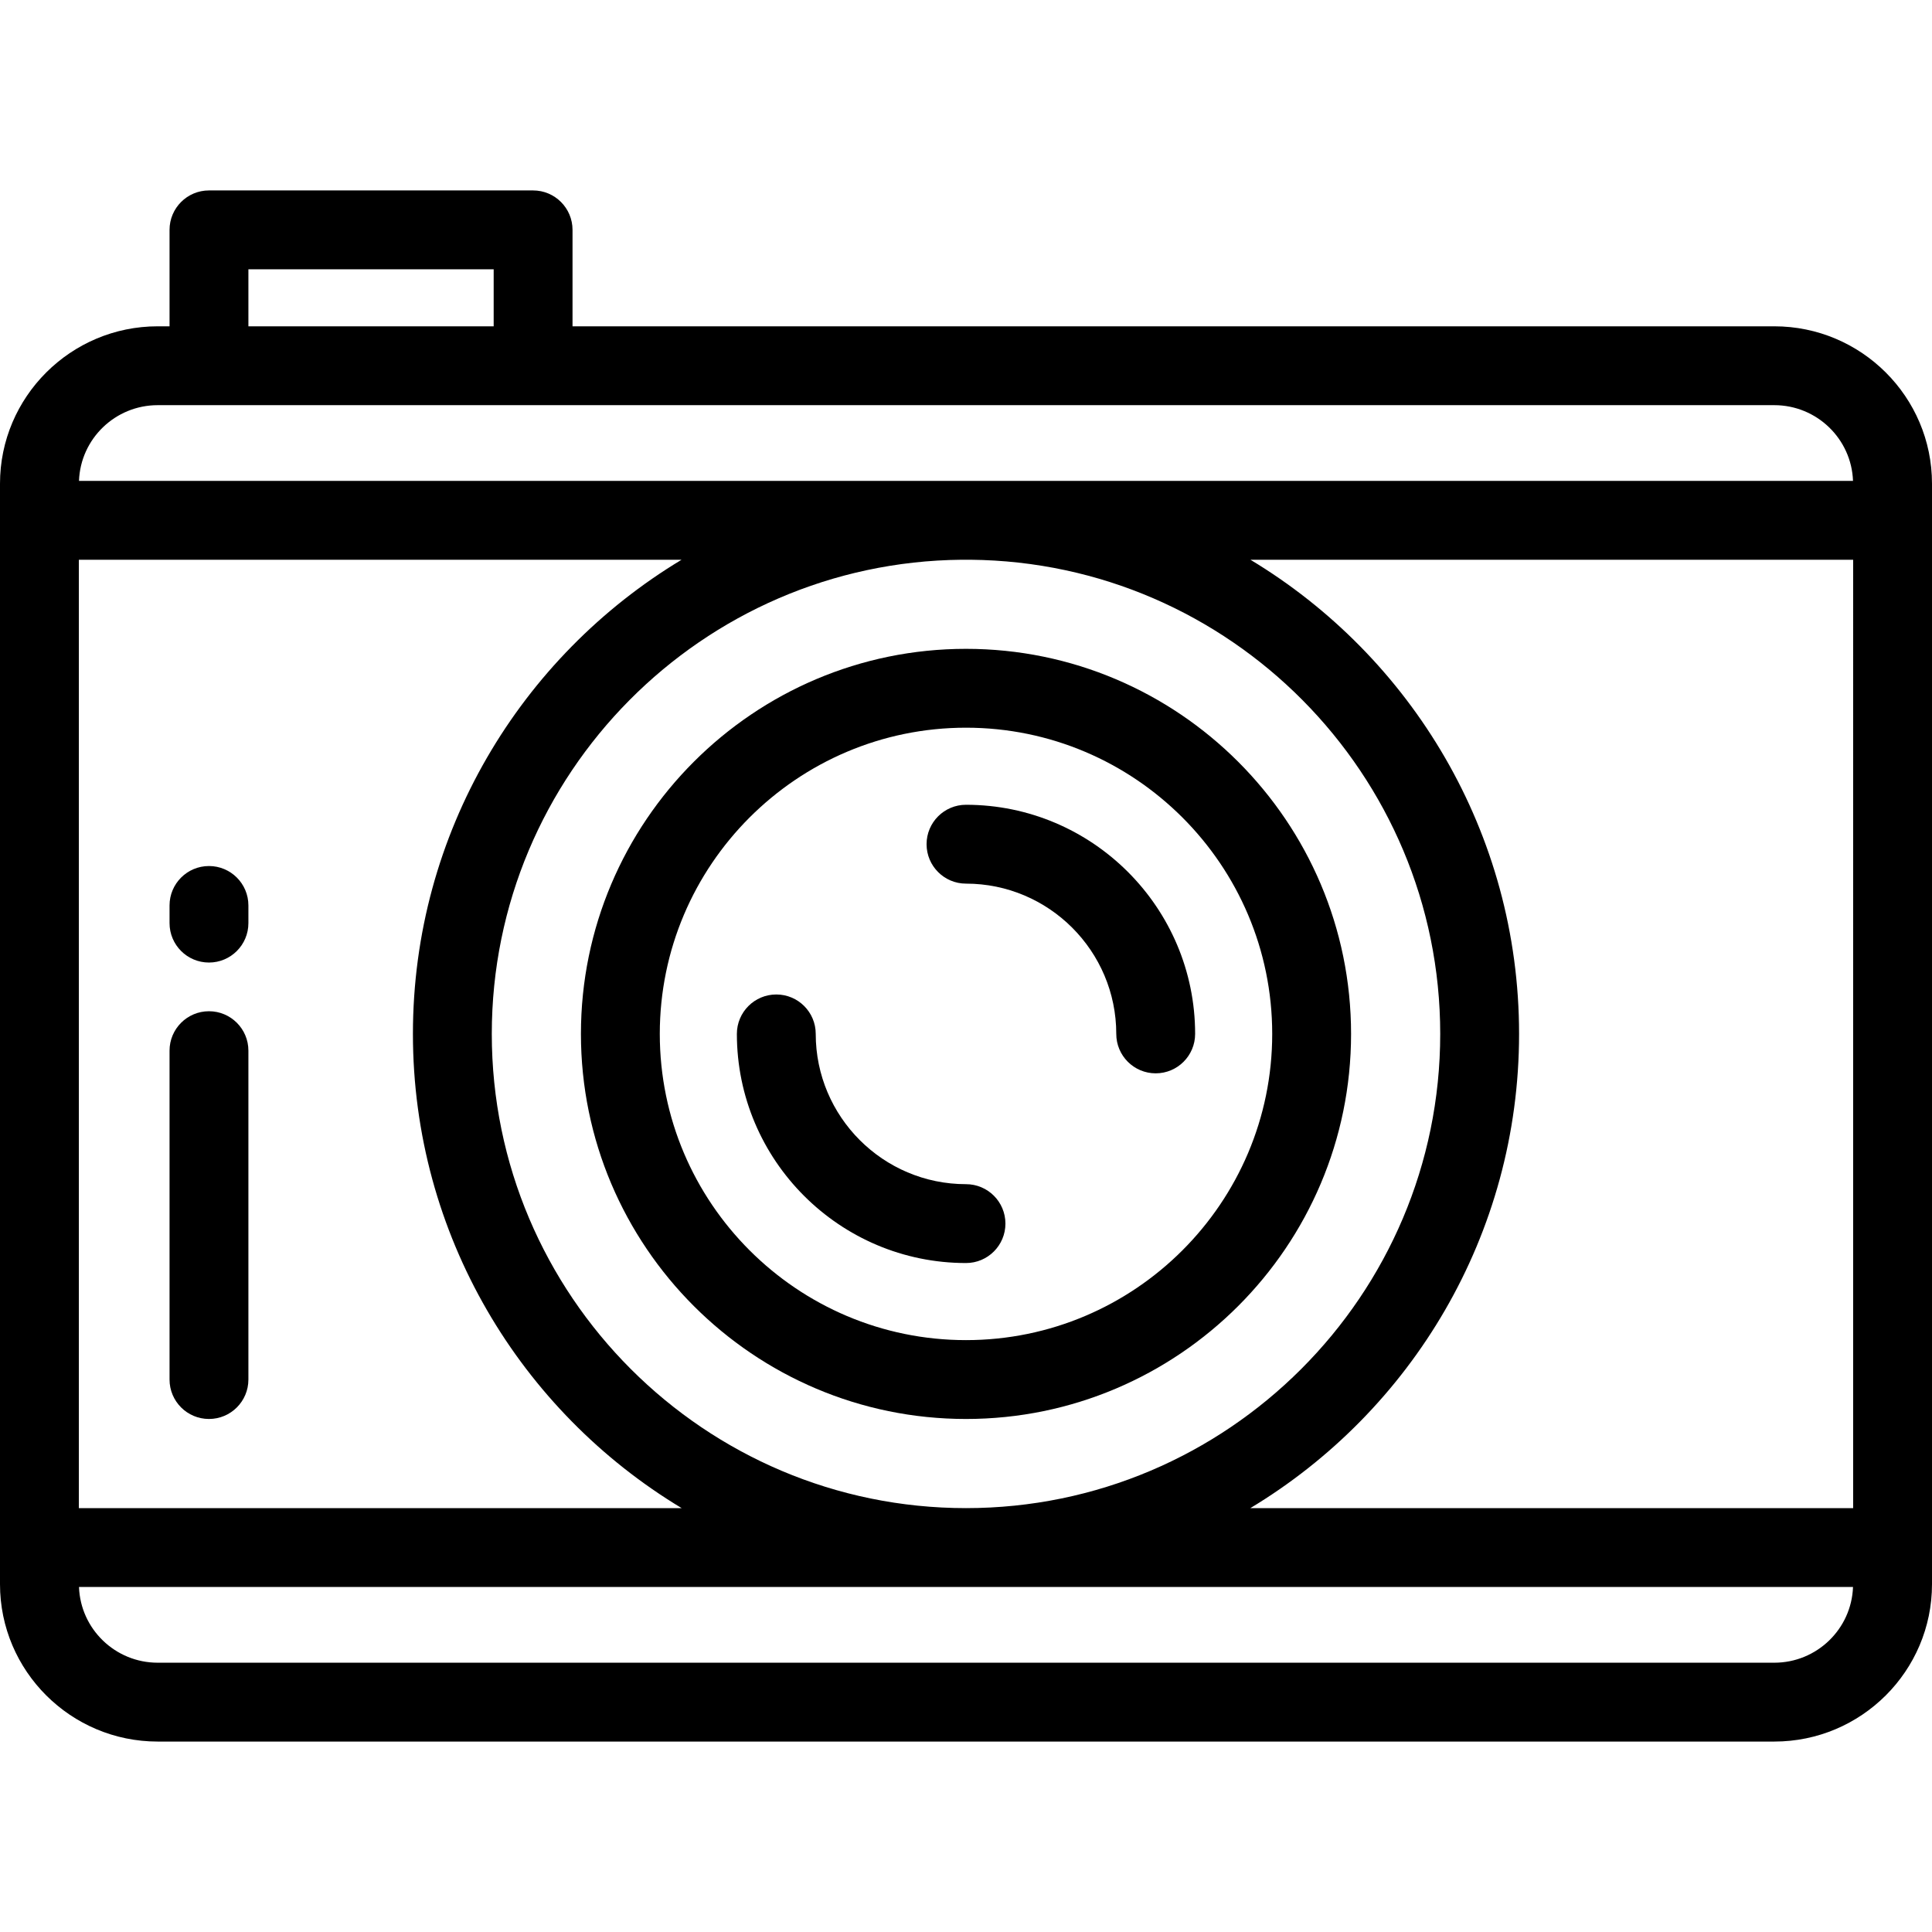
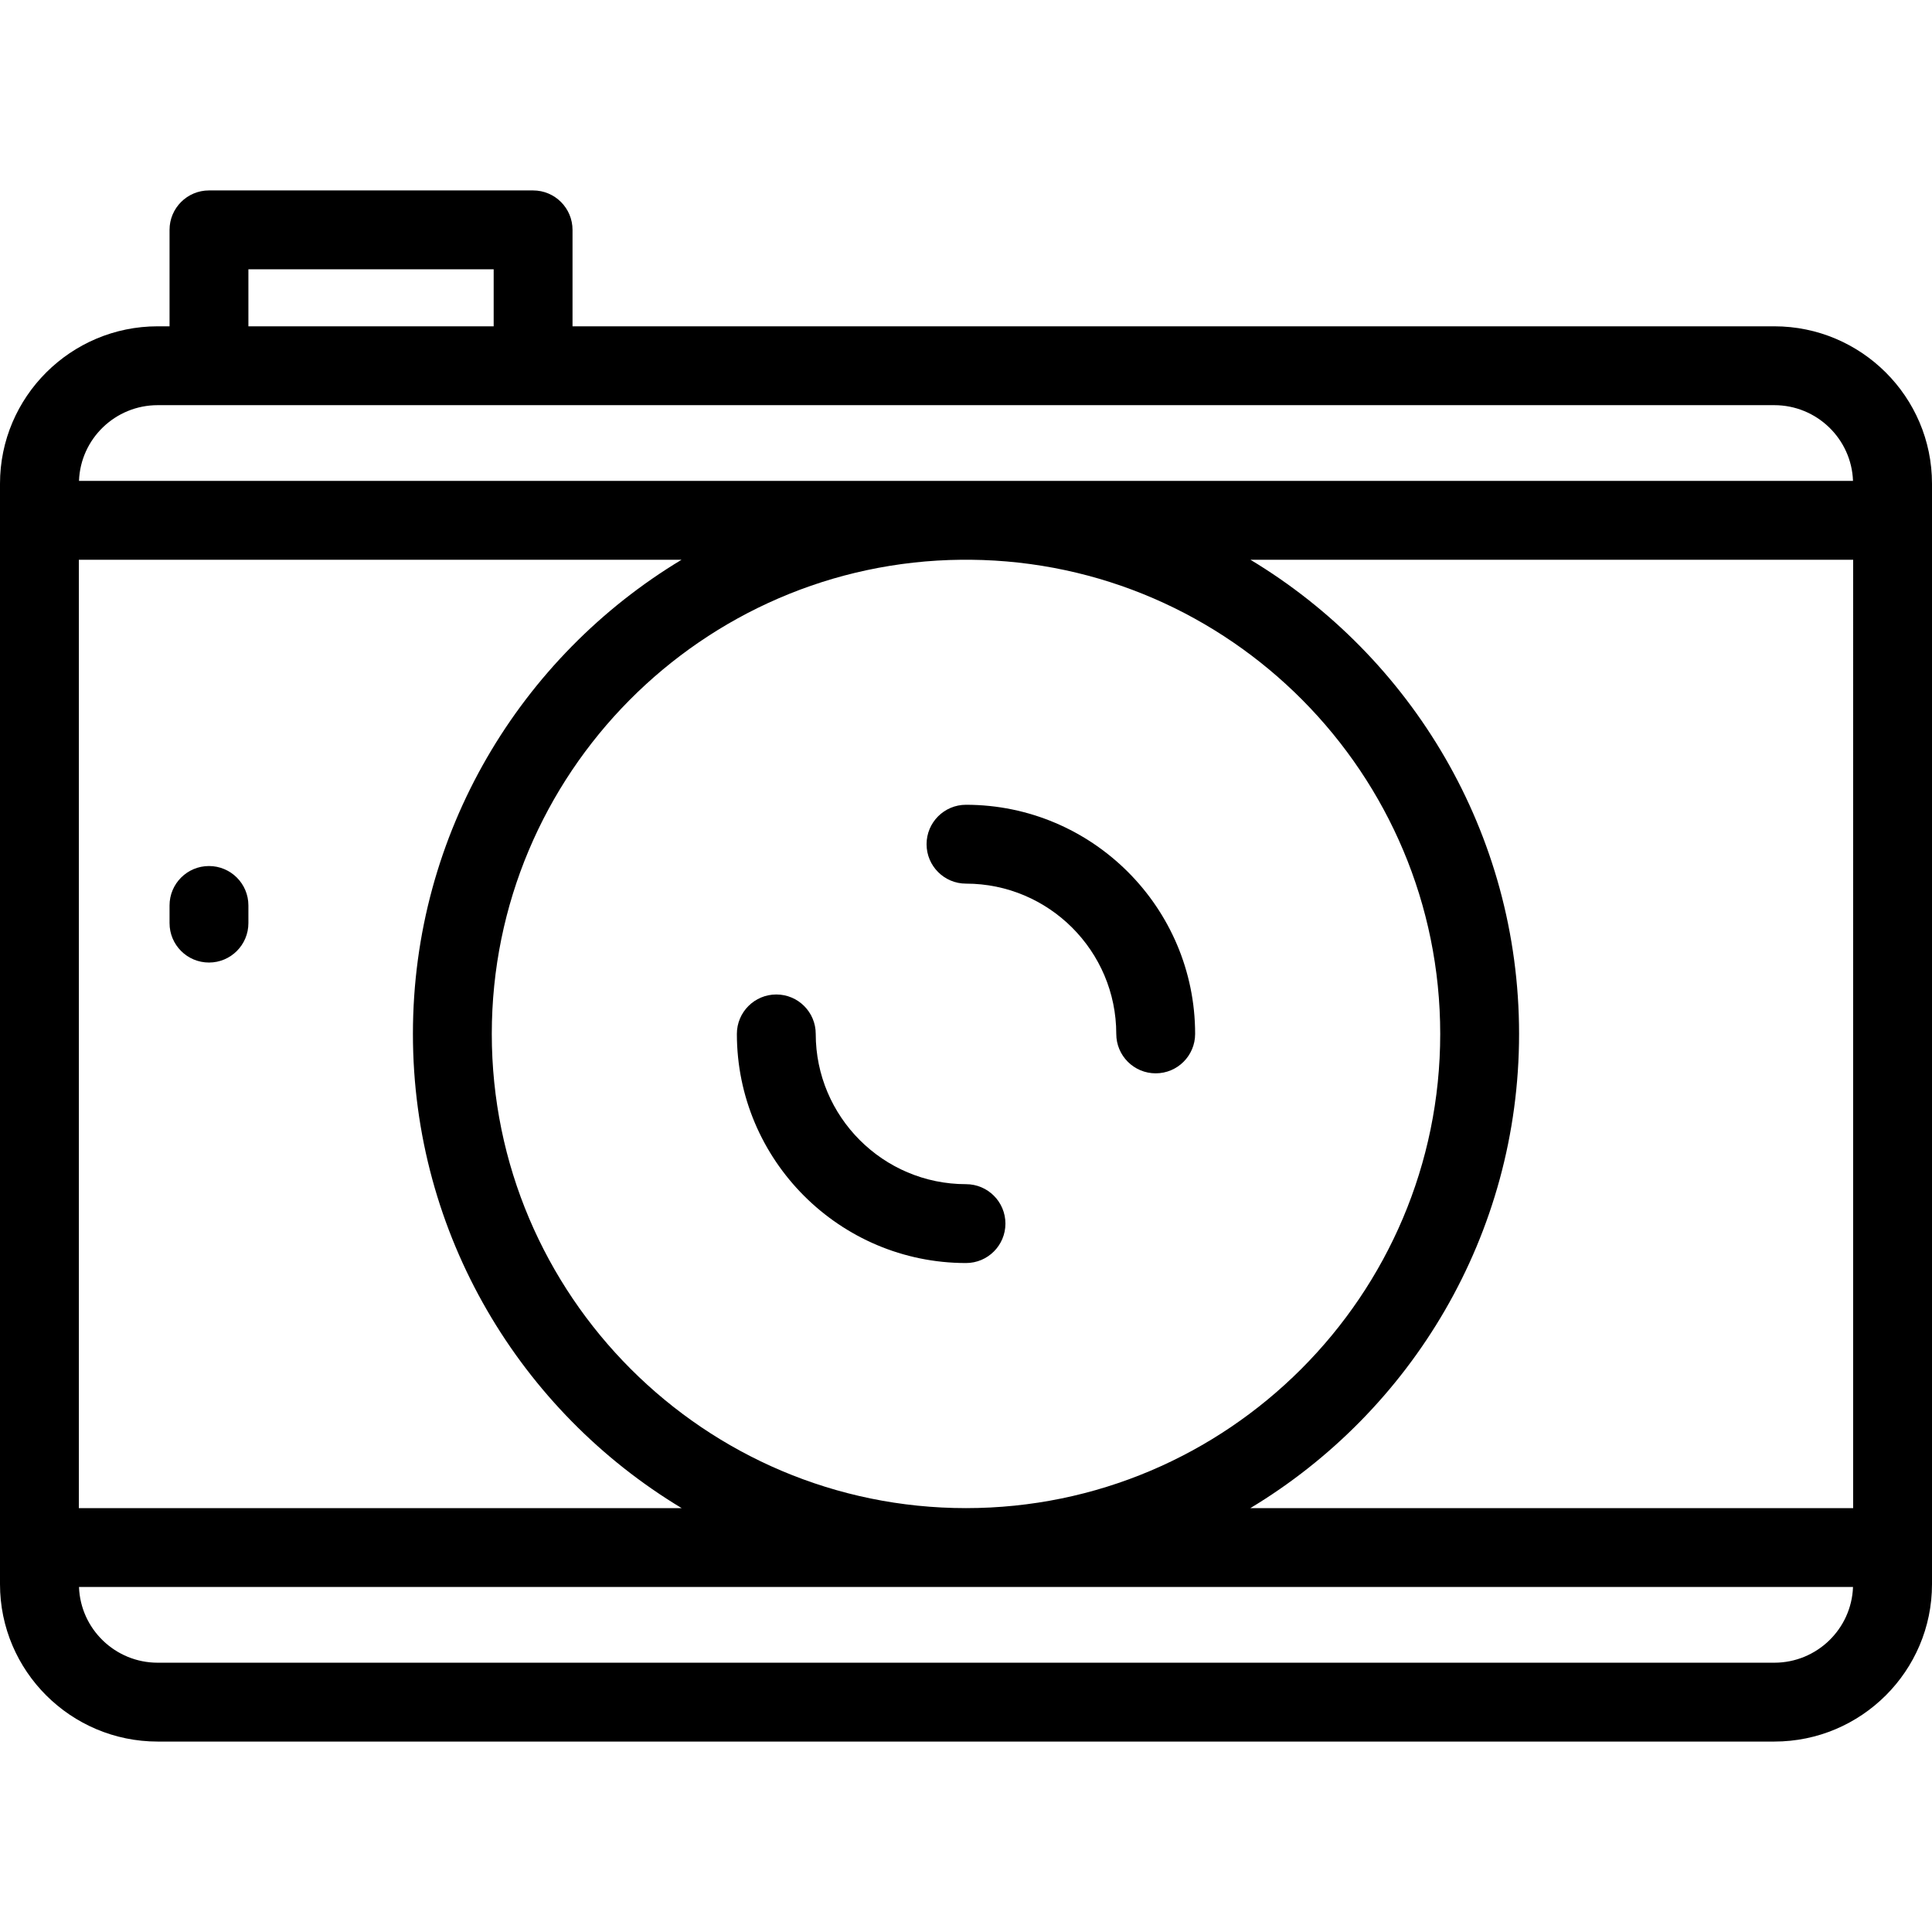
<svg xmlns="http://www.w3.org/2000/svg" version="1.1" id="Layer_1" x="0px" y="0px" viewBox="0 0 512 512" style="enable-background:new 0 0 512 512;" xml:space="preserve">
  <g>
    <g>
-       <path d="M256,171.949c-56.269,0-102.047,45.778-102.047,102.047S199.731,376.043,256,376.043s102.047-45.778,102.047-102.047    S312.269,171.949,256,171.949z M256,355.145c-44.746,0-81.149-36.403-81.149-81.149c0-44.746,36.403-81.149,81.149-81.149    s81.149,36.403,81.149,81.149C337.149,318.742,300.746,355.145,256,355.145z" />
-     </g>
+       </g>
  </g>
  <g>
    <g>
      <path d="M256,313.819c-21.96,0-39.823-17.865-39.823-39.823c0-5.771-4.678-10.449-10.449-10.449    c-5.77,0-10.449,4.678-10.449,10.449c0,33.482,27.24,60.721,60.721,60.721c5.771,0,10.449-4.678,10.449-10.449    C266.449,318.497,261.771,313.819,256,313.819z" />
    </g>
  </g>
  <g>
    <g>
      <path d="M256,213.274c-5.771,0-10.449,4.678-10.449,10.449c0,5.771,4.678,10.449,10.449,10.449    c21.96,0,39.823,17.865,39.823,39.823c0,5.771,4.679,10.449,10.449,10.449c5.77,0,10.449-4.678,10.449-10.449    C316.721,240.514,289.482,213.274,256,213.274z" />
    </g>
  </g>
  <g>
    <g>
      <path d="M470.204,86.475H151.725V60.916c0-5.771-4.679-10.449-10.449-10.449H55.38c-5.77,0-10.449,4.678-10.449,10.449v25.558    h-3.135C18.75,86.475,0,105.182,0,128.174v291.658c0,22.993,18.75,41.7,41.796,41.7h428.408c23.046,0,41.796-18.707,41.796-41.7    V128.174C512,105.182,493.25,86.475,470.204,86.475z M65.829,71.365h64.999v15.109H65.829V71.365z M41.796,107.373h428.408    c11.274,0,20.467,8.94,20.861,20.068H20.935C21.328,116.312,30.521,107.373,41.796,107.373z M257.206,148.339    c68.742,0.65,124.467,56.764,124.467,125.657c0,69.296-56.376,125.672-125.672,125.672s-125.673-56.376-125.673-125.672    c0-68.893,55.725-125.007,124.467-125.657H257.206z M20.898,148.339h159.725c-42.621,25.664-71.194,72.383-71.194,125.657    c0,53.285,28.583,100.013,71.219,125.672H20.898V148.339z M470.204,440.635H41.796c-11.274,0-20.467-8.939-20.861-20.068h470.131    C490.672,431.696,481.479,440.635,470.204,440.635z M491.102,399.668H331.351c42.636-25.659,71.219-72.388,71.219-125.672    c0-53.273-28.573-99.994-71.194-125.657h159.726V399.668z" />
    </g>
  </g>
  <g>
    <g>
      <path d="M55.38,229.507c-5.77,0-10.449,4.678-10.449,10.449v4.678c0,5.771,4.679,10.449,10.449,10.449    c5.77,0,10.449-4.678,10.449-10.449v-4.678C65.829,234.185,61.15,229.507,55.38,229.507z" />
    </g>
  </g>
  <g>
    <g>
-       <path d="M55.38,267.988c-5.77,0-10.449,4.678-10.449,10.449v87.157c0,5.771,4.679,10.449,10.449,10.449    c5.77,0,10.449-4.678,10.449-10.449v-87.157C65.829,272.666,61.15,267.988,55.38,267.988z" />
-     </g>
+       </g>
  </g>
  <g>
</g>
  <g>
</g>
  <g>
</g>
  <g>
</g>
  <g>
</g>
  <g>
</g>
  <g>
</g>
  <g>
</g>
  <g>
</g>
  <g>
</g>
  <g>
</g>
  <g>
</g>
  <g>
</g>
  <g>
</g>
  <g>
</g>
</svg>